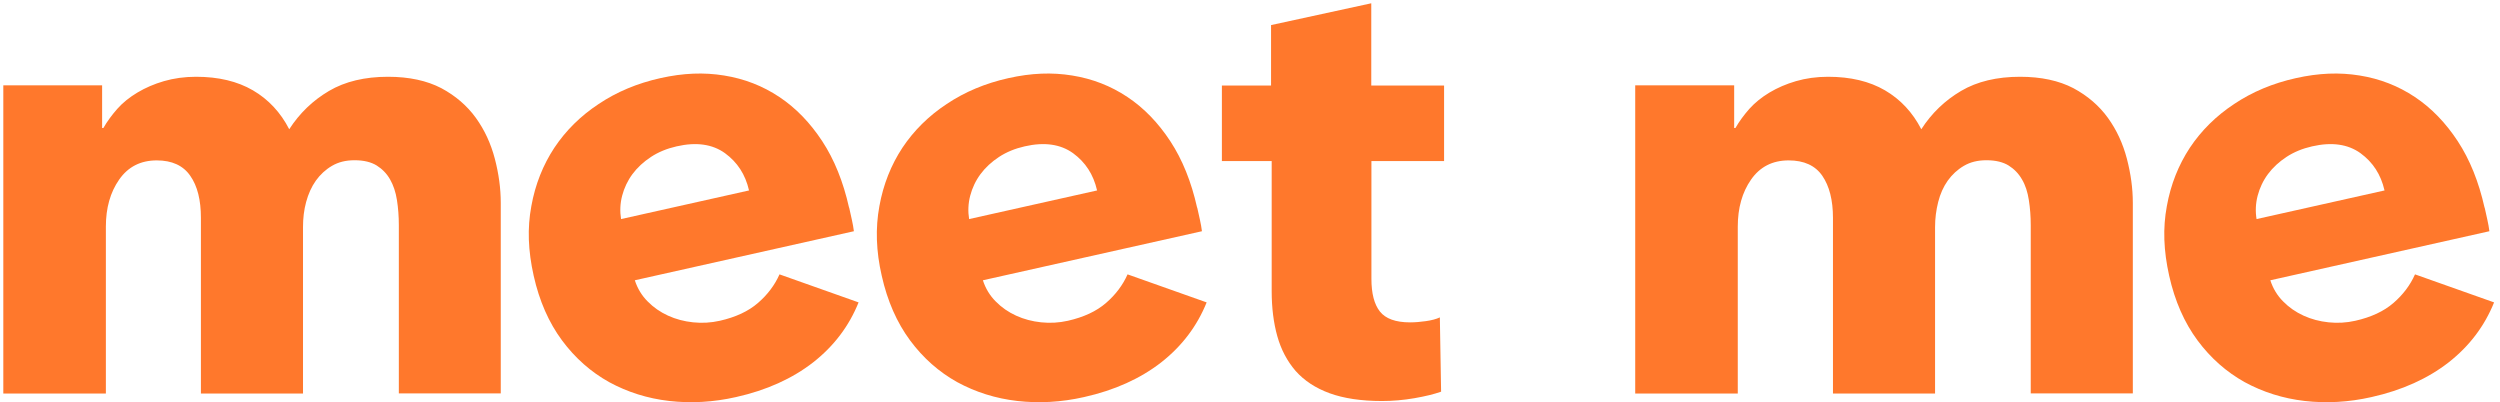
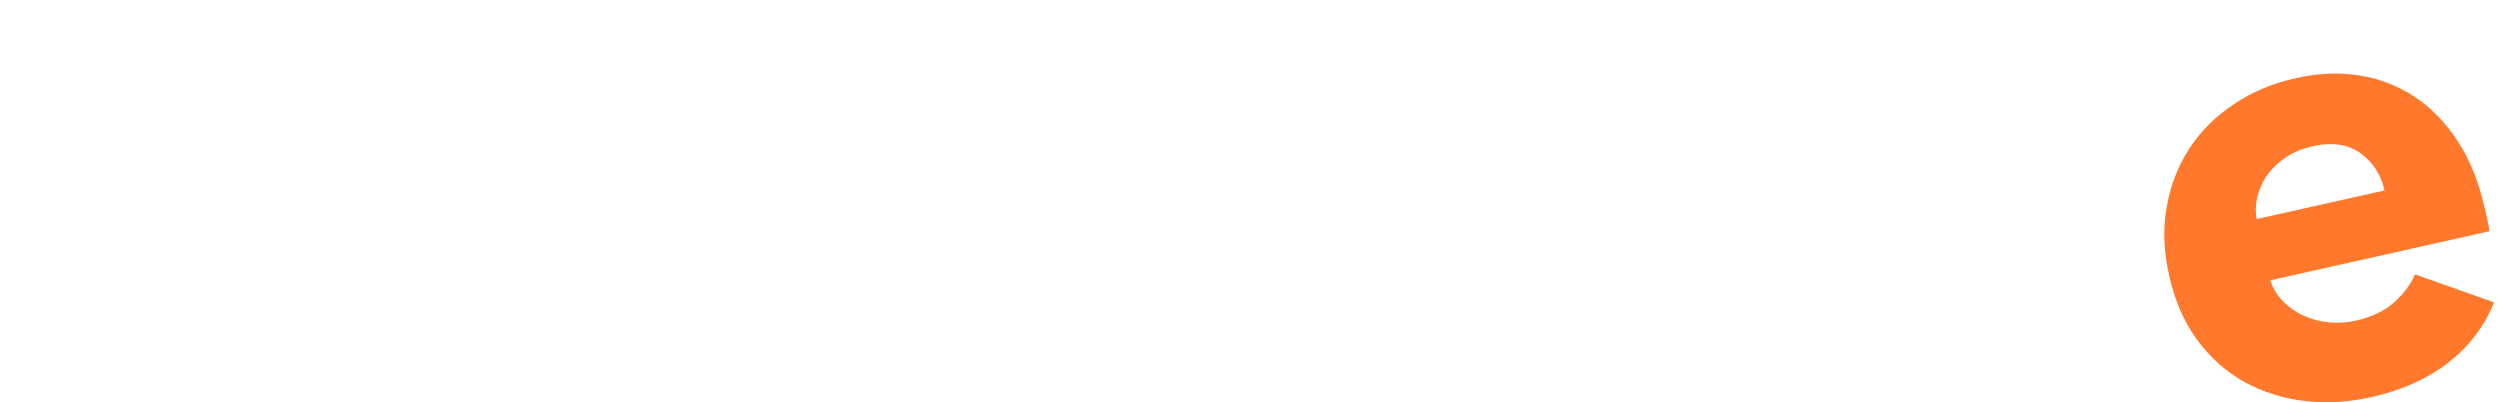
<svg xmlns="http://www.w3.org/2000/svg" width="404" height="65" viewBox="0 0 404 65" fill="none">
-   <path d="M64.452 63.569V36.389C64.452 34.98 64.351 33.646 64.148 32.338C63.946 31.029 63.566 29.922 63.035 28.991C62.504 28.059 61.77 27.305 60.884 26.751C59.998 26.197 58.784 25.895 57.316 25.895C55.849 25.895 54.685 26.197 53.647 26.801C52.61 27.405 51.749 28.21 51.041 29.192C50.333 30.199 49.827 31.331 49.472 32.64C49.118 33.948 48.966 35.282 48.966 36.691V63.594H32.468V35.207C32.468 32.338 31.912 30.073 30.748 28.412C29.609 26.751 27.787 25.92 25.333 25.92C22.726 25.92 20.702 26.952 19.26 29.016C17.817 31.079 17.109 33.621 17.109 36.616V63.594H0.535V13.79H16.502V20.686H16.704C17.311 19.629 18.07 18.597 18.956 17.59C19.842 16.584 20.955 15.703 22.22 14.948C23.485 14.193 24.928 13.564 26.497 13.111C28.065 12.658 29.811 12.406 31.684 12.406C35.302 12.406 38.364 13.136 40.869 14.596C43.374 16.055 45.348 18.169 46.739 20.887C48.41 18.295 50.56 16.232 53.166 14.696C55.773 13.161 58.961 12.406 62.706 12.406C66.122 12.406 68.981 13.035 71.309 14.243C73.612 15.476 75.484 17.087 76.901 19.05C78.318 21.013 79.33 23.228 79.963 25.644C80.596 28.059 80.924 30.45 80.924 32.791V63.569H64.427H64.452Z" fill="#FF782C" />
-   <path d="M137.229 33.566L137.659 35.504C137.811 36.158 137.912 36.787 137.988 37.366L102.589 45.293C103.019 46.627 103.727 47.785 104.664 48.716C105.6 49.672 106.688 50.427 107.953 51.006C109.218 51.585 110.559 51.937 112.002 52.088C113.444 52.239 114.886 52.163 116.329 51.836C118.884 51.257 120.934 50.301 122.477 48.967C124.021 47.633 125.185 46.098 125.969 44.337L138.747 48.867C137.204 52.692 134.775 55.913 131.409 58.556C128.044 61.173 123.894 63.06 118.935 64.168C115.266 64.998 111.673 65.199 108.155 64.797C104.638 64.394 101.399 63.362 98.439 61.752C95.504 60.116 92.948 57.876 90.823 55.007C88.697 52.138 87.153 48.64 86.243 44.563C85.332 40.486 85.205 36.862 85.863 33.314C86.496 29.791 87.761 26.645 89.583 23.877C91.43 21.108 93.808 18.743 96.744 16.805C99.679 14.842 102.994 13.458 106.713 12.627C110.433 11.797 113.748 11.671 117.012 12.2C120.301 12.728 123.262 13.886 125.944 15.673C128.626 17.459 130.929 19.85 132.877 22.82C134.825 25.789 136.268 29.363 137.204 33.541L137.229 33.566ZM121.035 30.747C120.453 28.205 119.163 26.217 117.164 24.758C115.139 23.298 112.533 22.92 109.345 23.65C107.776 24.003 106.384 24.581 105.195 25.361C104.006 26.142 102.994 27.073 102.209 28.13C101.425 29.187 100.868 30.37 100.539 31.628C100.21 32.886 100.16 34.17 100.362 35.403L121.06 30.772L121.035 30.747Z" fill="#FF782C" />
-   <path d="M193.475 33.566L193.906 35.504C194.057 36.158 194.159 36.787 194.234 37.366L158.835 45.293C159.265 46.627 159.973 47.785 160.91 48.716C161.846 49.672 162.934 50.427 164.199 51.006C165.464 51.585 166.805 51.937 168.248 52.088C169.69 52.239 171.132 52.163 172.575 51.836C175.13 51.257 177.18 50.301 178.723 48.967C180.267 47.633 181.431 46.098 182.215 44.337L194.994 48.867C193.45 52.692 191.021 55.913 187.656 58.556C184.29 61.173 180.14 63.06 175.181 64.168C171.512 64.998 167.919 65.199 164.402 64.797C160.884 64.394 157.646 63.362 154.685 61.752C151.75 60.116 149.194 57.876 147.069 55.007C144.943 52.138 143.4 48.64 142.489 44.563C141.578 40.612 141.451 36.862 142.109 33.314C142.742 29.791 144.007 26.645 145.829 23.877C147.676 21.108 150.054 18.743 152.99 16.805C155.925 14.842 159.24 13.458 162.959 12.627C166.679 11.797 169.994 11.671 173.258 12.2C176.547 12.728 179.508 13.886 182.19 15.673C184.872 17.459 187.175 19.85 189.123 22.82C191.072 25.789 192.514 29.363 193.45 33.541L193.475 33.566ZM177.281 30.747C176.699 28.205 175.409 26.217 173.41 24.758C171.385 23.298 168.779 22.92 165.591 23.65C164.022 24.003 162.63 24.581 161.441 25.361C160.252 26.142 159.24 27.073 158.455 28.13C157.671 29.187 157.114 30.37 156.785 31.628C156.456 32.886 156.406 34.17 156.608 35.403L177.306 30.772L177.281 30.747Z" fill="#FF782C" />
  <path d="M401.526 33.566L401.956 35.504C402.108 36.158 402.209 36.787 402.285 37.366L366.886 45.293C367.316 46.627 368.024 47.785 368.961 48.716C369.897 49.672 370.985 50.427 372.25 51.006C373.515 51.585 374.856 51.937 376.299 52.088C377.741 52.239 379.183 52.163 380.625 51.836C383.181 51.257 385.231 50.301 386.774 48.967C388.318 47.633 389.482 46.098 390.266 44.337L403.044 48.867C401.501 52.692 399.072 55.913 395.706 58.556C392.341 61.173 388.191 63.06 383.232 64.168C379.563 64.998 375.97 65.199 372.452 64.797C368.935 64.394 365.696 63.362 362.736 61.752C359.801 60.116 357.245 57.876 355.119 55.007C352.994 52.138 351.45 48.64 350.54 44.563C349.629 40.486 349.502 36.862 350.16 33.314C350.792 29.791 352.058 26.645 353.88 23.877C355.727 21.108 358.105 18.743 361.04 16.805C363.976 14.842 367.29 13.458 371.01 12.627C374.73 11.797 378.044 11.671 381.309 12.2C384.598 12.728 387.559 13.886 390.241 15.673C392.923 17.459 395.226 19.85 397.174 22.82C399.122 25.789 400.565 29.363 401.501 33.541L401.526 33.566ZM385.332 30.747C384.75 28.205 383.459 26.217 381.46 24.758C379.436 23.298 376.83 22.92 373.642 23.65C372.073 24.003 370.681 24.581 369.492 25.361C368.303 26.142 367.29 27.073 366.506 28.13C365.722 29.187 365.165 30.37 364.836 31.628C364.507 32.886 364.456 34.17 364.659 35.403L385.357 30.772L385.332 30.747Z" fill="#FF782C" />
-   <path d="M221.622 25.999V45.075C221.622 47.416 222.077 49.177 222.988 50.335C223.899 51.492 225.519 52.096 227.872 52.096C228.682 52.096 229.542 52.021 230.428 51.895C231.313 51.769 232.098 51.568 232.68 51.291L232.882 63.295C231.743 63.698 230.301 64.05 228.555 64.352C226.809 64.654 225.063 64.805 223.317 64.805C219.977 64.805 217.143 64.377 214.866 63.547C212.589 62.717 210.767 61.509 209.375 59.948C208.009 58.363 207.022 56.501 206.415 54.336C205.807 52.172 205.504 49.731 205.504 47.063V26.024H197.457V13.819H205.402V4.054L221.597 0.531V13.819H233.363V26.024H221.597L221.622 25.999Z" fill="#FF782C" />
-   <path d="M328.167 63.569V36.389C328.167 34.98 328.066 33.646 327.863 32.338C327.661 31.029 327.306 29.922 326.75 28.991C326.218 28.059 325.485 27.305 324.599 26.751C323.713 26.197 322.499 25.895 321.031 25.895C319.564 25.895 318.4 26.197 317.362 26.801C316.325 27.405 315.464 28.21 314.756 29.192C314.047 30.199 313.541 31.331 313.212 32.64C312.883 33.948 312.706 35.282 312.706 36.691V63.594H296.208V35.207C296.208 32.338 295.626 30.073 294.488 28.412C293.349 26.751 291.527 25.92 289.047 25.92C286.441 25.92 284.417 26.952 282.975 29.016C281.532 31.079 280.824 33.621 280.824 36.616V63.594H264.25V13.79H280.242V20.686H280.444C281.052 19.629 281.811 18.597 282.696 17.59C283.607 16.584 284.695 15.703 285.96 14.948C287.226 14.193 288.668 13.564 290.237 13.111C291.806 12.658 293.526 12.406 295.424 12.406C299.042 12.406 302.104 13.136 304.609 14.596C307.114 16.055 309.088 18.169 310.48 20.887C312.15 18.295 314.3 16.232 316.907 14.696C319.513 13.161 322.701 12.406 326.446 12.406C329.862 12.406 332.721 13.035 335.049 14.243C337.352 15.476 339.224 17.087 340.641 19.05C342.058 21.013 343.071 23.228 343.703 25.644C344.336 28.085 344.665 30.45 344.665 32.791V63.569H328.167Z" fill="#FF782C" />
</svg>